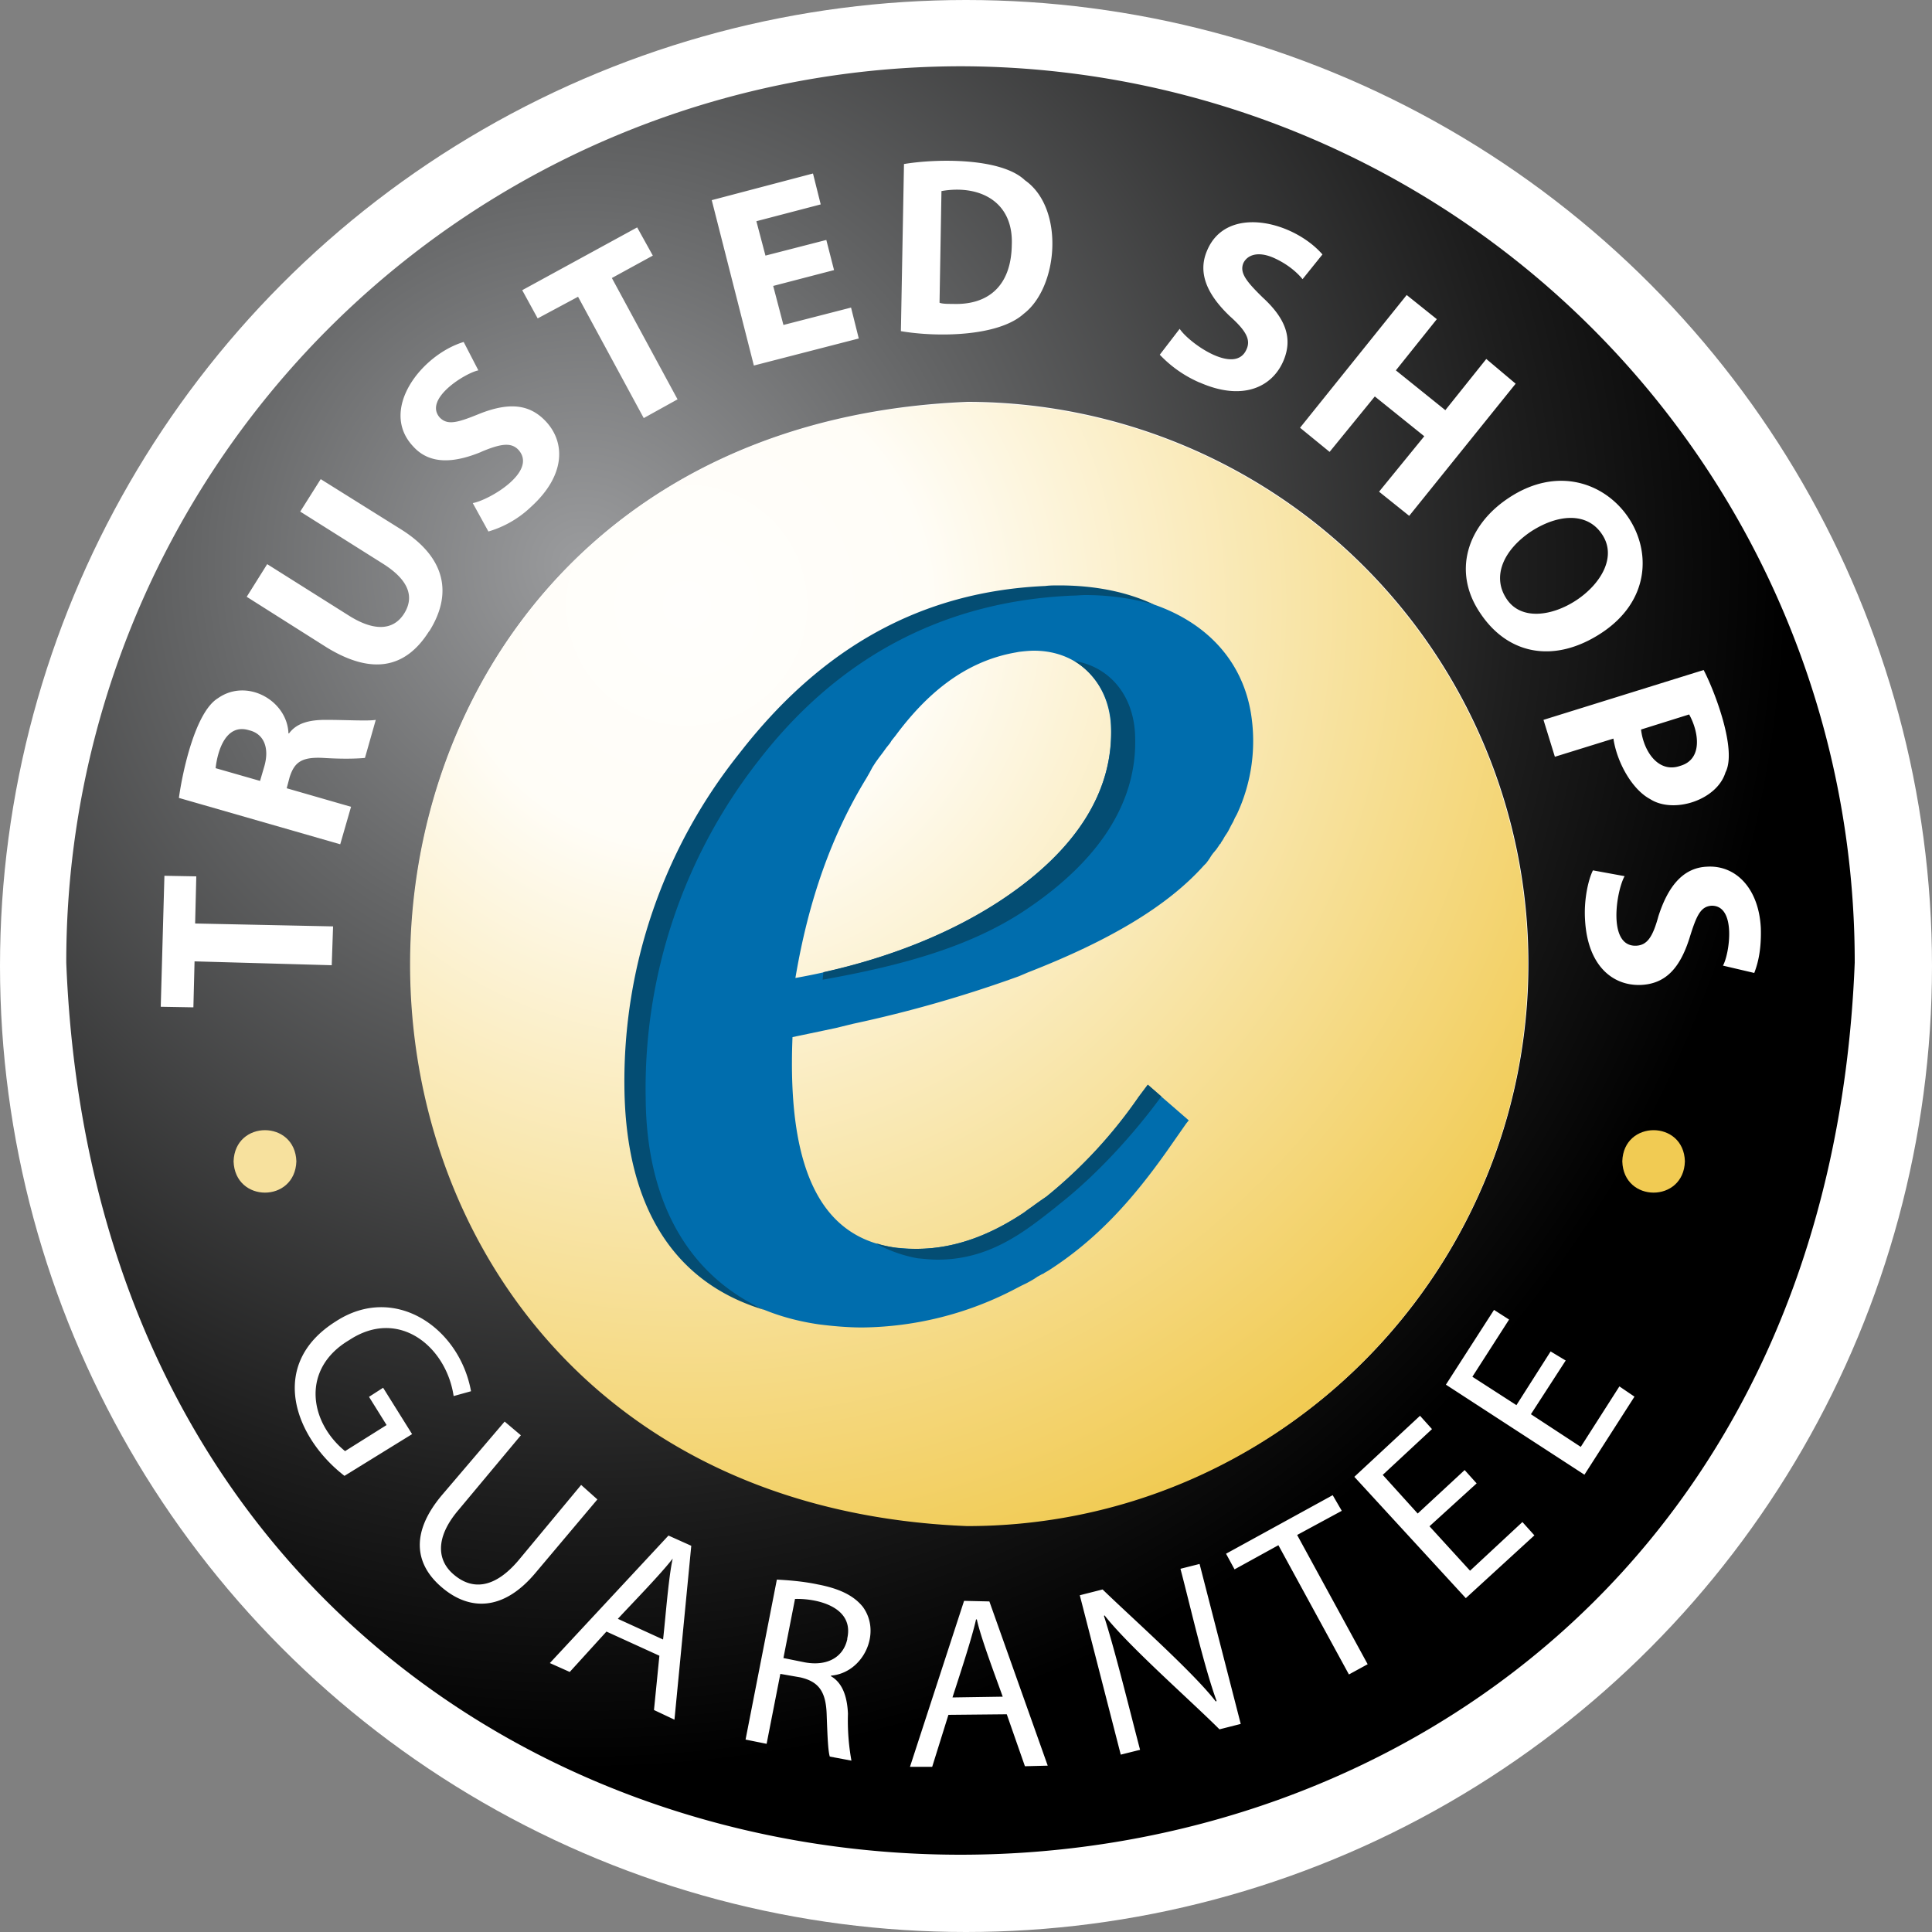
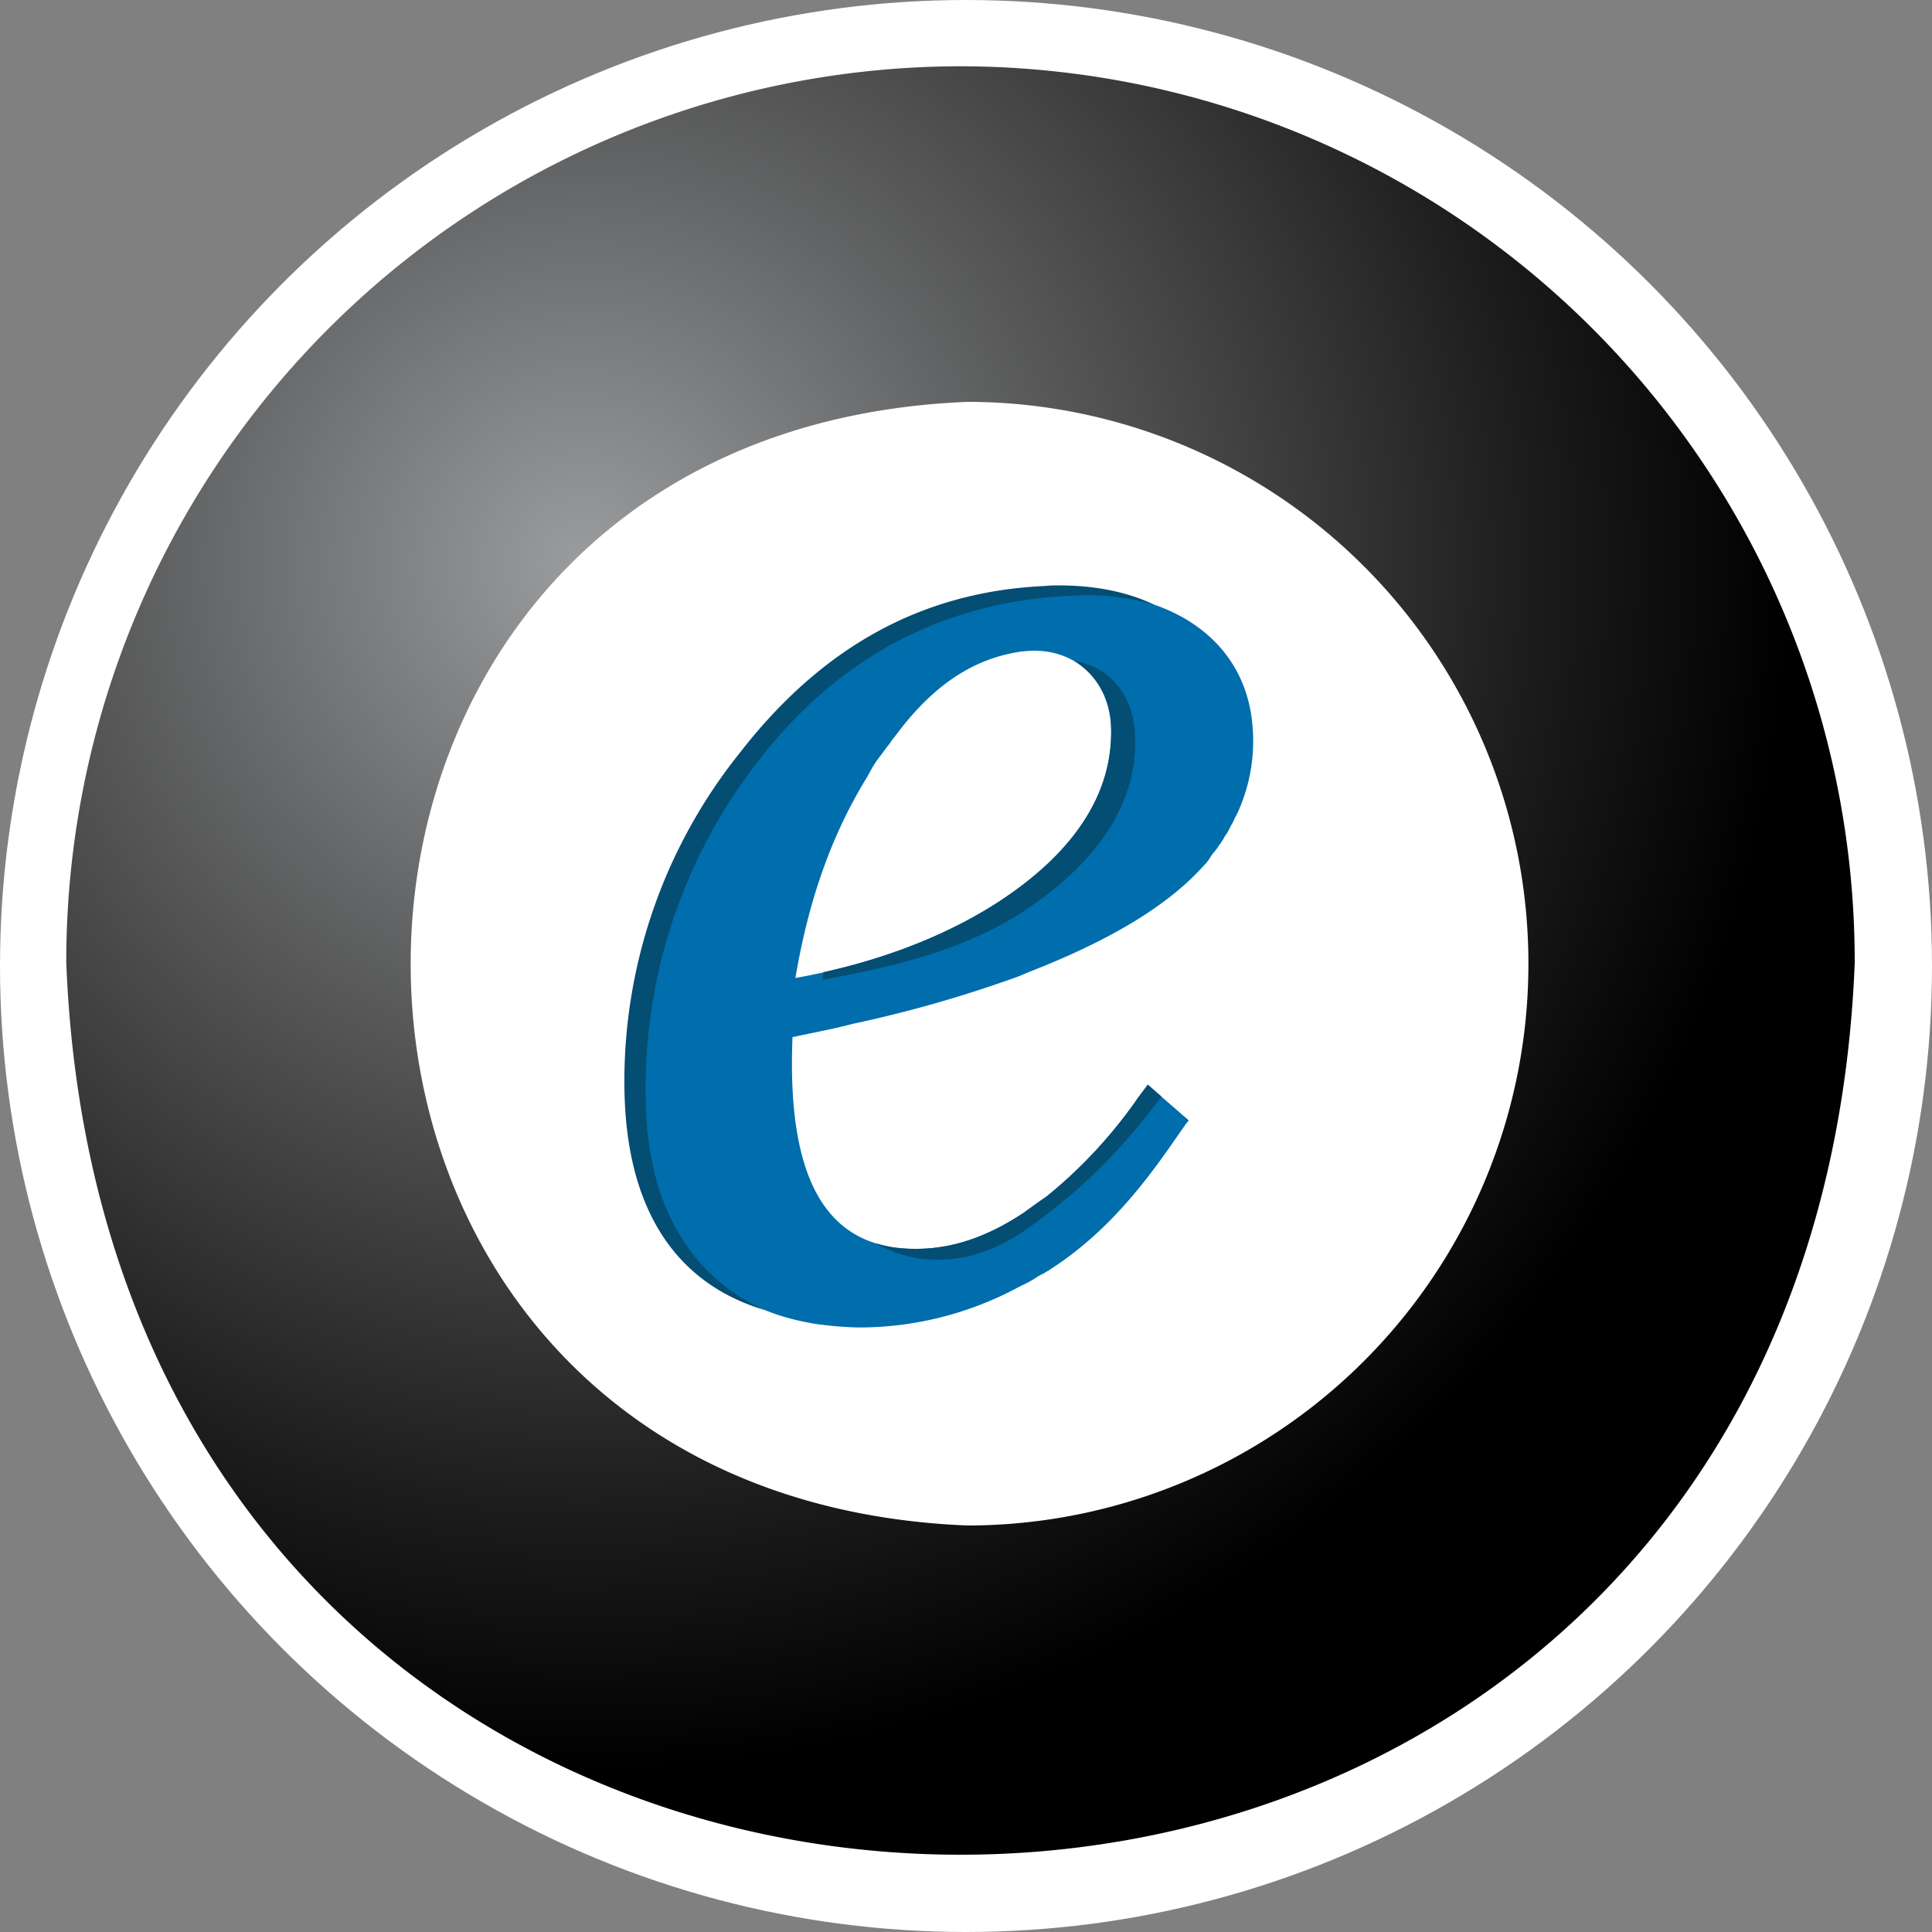
<svg xmlns="http://www.w3.org/2000/svg" fill="none" width="100" height="100" viewBox="0 0 100 100" role="img" aria-label="Trusted Shops Gütesiegel">
  <rect x="0" y="0" width="100" height="100" fill="#808080" stroke="none" />
  <circle cx="50" cy="50" r="49.36" fill="#fff" stroke="#fff" stroke-width="1.28" />
  <path fill="url(#tm-black)" fill-rule="evenodd" d="M49.72 3.43A46.35 46.35 0 0 1 96 49.83c-2.43 61.56-90.14 61.56-92.57 0a46.35 46.35 0 0 1 46.29-46.4zm.37 17.37c-38.43 1.54-38.46 56.63 0 58.16a29.06 29.06 0 0 0 29.02-29.1A29.06 29.06 0 0 0 50.09 20.8z" clip-rule="evenodd" />
-   <path fill="url(#tm-yellow)" fill-rule="evenodd" d="M79.08 49.9c0 16.06-13 29.09-29.02 29.09-38.46-1.53-38.43-56.62 0-58.15A29.02 29.02 0 0 1 79.08 49.9z" clip-rule="evenodd" />
-   <path fill="#fff" fill-rule="evenodd" d="m80.48 39.17 3.03-.94c.18 1.22.96 2.63 1.9 3.13 1.21.78 3.46.06 3.9-1.38.62-1.18-.6-4.3-1.13-5.3l-8.29 2.58zm6.95-2.19c.5.9.72 2.32-.46 2.66-1.13.4-1.9-.75-2.03-1.88zm-10.81-5.24c1.43 2.15 3.83 2.62 6.26 1.03 5.05-3.31.25-10.4-4.83-6.97-2.09 1.4-2.9 3.78-1.43 5.94zm2.61-4.22c1.44-.94 2.93-1 3.68.12 1.62 2.35-3.49 5.69-4.96 3.31-.71-1.12-.15-2.46 1.28-3.43zm-10.41-4.13 2.34-2.87 2.56 2.06-2.34 2.87 1.56 1.25 5.51-6.84-1.52-1.28-2.12 2.65-2.56-2.06 2.12-2.65-1.56-1.25-5.52 6.87zM62.1 19.8c2.2.97 3.73.25 4.32-1.1.5-1.15.16-2.18-1.06-3.3-.87-.85-1.21-1.29-1-1.79.2-.4.72-.62 1.53-.28.78.34 1.28.81 1.53 1.12l1.03-1.28c-1.5-1.72-4.99-2.6-5.98-.18-.5 1.18.06 2.3 1.18 3.37.84.75 1.1 1.22.87 1.72-.59 1.37-2.99-.34-3.46-1.06l-1.03 1.34a6.24 6.24 0 0 0 2.06 1.44zM53.05 9.33c-1.21-1.16-4.52-1.13-6.26-.84l-.16 8.65c1.78.31 5.02.31 6.36-.9 1.8-1.38 2.12-5.47.06-6.91zm-3.74 6.4c-.25 0-.53 0-.68-.06l.1-5.78c1.92-.34 3.73.5 3.64 2.78-.03 2.16-1.25 3.13-3.06 3.06zm-4.86 1.79-.4-1.6-3.5.9-.53-2.02 3.15-.82-.4-1.56-3.15.81-.47-1.78 3.33-.87-.4-1.6-5.24 1.38 2.18 8.56zm-14.53-2.16 3.4 6.28 1.75-.97-3.4-6.28 2.12-1.16-.81-1.46-5.95 3.25.8 1.46zm-5.02 8.03c1.04-.44 1.57-.5 1.94-.1 1 1.13-1.53 2.6-2.37 2.75l.81 1.47a5.38 5.38 0 0 0 2.21-1.28c1.78-1.62 1.78-3.31.78-4.4-.84-.91-1.9-1.03-3.46-.41-1.15.47-1.65.6-2.05.19-.85-.97 1.34-2.31 2-2.44L24 17.7c-2.18.66-4.4 3.5-2.62 5.4.85.95 2.1.88 3.53.29zm-2.68 9.28c1.22-1.94.84-3.81-1.43-5.25L16.6 24.8l-1.06 1.68 4.27 2.69c1.34.84 1.66 1.72 1.1 2.6-.54.84-1.5.93-2.81.12l-4.27-2.69-1.06 1.69 4.14 2.62c2.4 1.47 4.12 1.04 5.3-.84zm-4.05 9.09-3.33-.96.15-.57c.25-.78.62-1.06 1.75-1 1.12.07 1.84.03 2.15 0l.56-1.97c-.38.07-1.56 0-2.59 0-.84 0-1.5.16-1.9.7h-.03c-.06-1.7-2.15-2.88-3.65-1.82-1.18.72-1.84 3.84-2.02 5.16l8.35 2.4zm-4.49-2.09-.22.75-2.3-.66c.1-.9.53-2.34 1.74-1.96.75.18 1.06.9.78 1.87zm3.56 8.28-7.14-.15.06-2.44-1.65-.03-.19 6.78 1.69.03.06-2.38 7.1.2zM19.1 72.3l.91 1.46-2.15 1.35c-1.87-1.53-2.27-4.28.22-5.75 2.56-1.69 5.02.34 5.4 2.9l.9-.25c-.6-3.3-3.96-5.59-6.99-3.62-3.55 2.22-2.15 6 .44 8l3.5-2.16-1.5-2.4zm10.98 4.56-3.24 3.9c-1.22 1.44-2.37 1.57-3.34.75-.87-.72-1-1.9.22-3.34l3.24-3.88-.84-.71-3.24 3.8c-1.72 2.04-1.34 3.66 0 4.79 1.4 1.19 3.15 1.25 4.83-.75l3.21-3.81zm-1.62 9.22 1.03.46 1.9-2.09 2.74 1.25-.28 2.81 1.06.5.87-9-1.18-.53zm6.36-5.41c-.22.97-.38 3.16-.5 4.19l-2.34-1.07c.72-.78 2.21-2.3 2.84-3.12zm7.51 1.34c-.75-.16-1.53-.22-2.12-.25l-1.62 8.28 1.09.22.71-3.62 1.03.18c.97.22 1.34.75 1.37 1.97.04 1.1.07 1.84.16 2.13l1.12.21a11.6 11.6 0 0 1-.18-2.43c-.04-.9-.29-1.6-.88-1.94v-.03c1.65-.13 2.65-2.19 1.65-3.56-.46-.57-1.18-.94-2.33-1.16zm1.53 2.81c-.2.97-1.06 1.44-2.22 1.22l-1.09-.22.6-3.06c1.2-.03 3.08.44 2.7 2.06zm6.04-1.96-2.8 8.59h1.15l.84-2.69 3.02-.03.94 2.69 1.18-.03-3.02-8.5zm-.6 5c.32-1 1-3.04 1.22-4.04h.04c.21.97 1 3.04 1.34 4zm11.8-6.66c.52 1.97 1.21 5.03 1.87 6.84l-.04.03c-1.15-1.5-4.42-4.4-5.86-5.8l-1.18.3 2.12 8.25 1-.25c-.5-1.9-1.31-5.21-1.87-6.93l.03-.03c1.24 1.59 4.45 4.4 5.95 5.9l1.1-.28-2.13-8.28zm8.35-3-.47-.81-5.52 3.03.44.81 2.27-1.25 3.65 6.69.97-.53-3.65-6.69zm6.64 3.1-2.1-2.3 2.44-2.22-.62-.69-2.43 2.25-1.81-2 2.55-2.37-.62-.69-3.4 3.16 5.77 6.28 3.55-3.25-.62-.69zm5.73-6.41-2.58-1.69 1.8-2.78-.78-.47-1.77 2.78-2.28-1.47 1.9-2.96-.78-.5-2.49 3.87 7.17 4.66 2.59-4.04-.78-.53zm9.32-26.85c-.1-2.06-1.3-3.28-2.8-3.18-1.28.06-2.03 1.1-2.5 2.56-.3 1.1-.59 1.5-1.15 1.53-1.5.06-1.03-2.84-.6-3.6l-1.64-.3c-.25.5-.47 1.53-.41 2.53.12 2.4 1.43 3.46 2.9 3.4 1.25-.06 2-.84 2.5-2.4.37-1.2.58-1.66 1.15-1.7 1.3-.02.93 2.5.59 3.1l1.62.38c.22-.57.37-1.28.34-2.32z" clip-rule="evenodd" />
-   <path fill="#f7e19e" fill-rule="evenodd" d="M15.34 60.11c-.07 2.16-3.18 2.16-3.25 0 .07-2.15 3.18-2.15 3.25 0z" clip-rule="evenodd" />
-   <path fill="#f1cb53" fill-rule="evenodd" d="M87.21 60.11c-.06 2.16-3.18 2.16-3.24 0 .06-2.15 3.18-2.15 3.24 0z" clip-rule="evenodd" />
  <path fill="#006dad" fill-rule="evenodd" d="M55.6 30.65c5 0 8.48 2.37 9.14 6.22a8.95 8.95 0 0 1-.72 5.28l-.1.18-.09.2-.1.18c-.08.15-.15.31-.24.44l-.1.15-.09.16-.1.15c-.02.04-.02.07-.05.07l-.1.15-.09.13-.1.12-.06.07-.09.12-.12.19c0 .03-.04.03-.04.06l-.12.16-.12.12c-1.88 2.1-4.87 3.88-9.1 5.53l-.47.2a65.16 65.16 0 0 1-8.58 2.46l-.9.22-.9.19-1.34.28c-.28 6.84 1.46 10.4 5.36 10.9.34.03.71.06 1.06.06 2.21 0 4.08-.9 5.55-1.87l.21-.16.22-.15.22-.16.22-.15.31-.22a24.6 24.6 0 0 0 4.77-5.16l.47-.62 2.12 1.84-.13.16-.28.4-.44.63-.28.4c-1.77 2.5-3.61 4.57-6.14 6.19l-.21.12c-.04.04-.07.04-.13.07l-.22.12c-.18.13-.4.25-.59.35l-.25.12-.25.13a17.45 17.45 0 0 1-7.98 2.03c-.75 0-1.53-.07-2.24-.16-5.8-.84-9.07-5.03-9.17-11.81v-.22c-.06-6.25 1.87-12 5.8-17.1l.16-.18c4.33-5.56 9.54-8.4 15.92-8.69.07.13.29.1.5.1zm-2.08 3.03c-.25 0-.53.03-.78.06l-.16.03c-2.71.47-4.68 2.22-6.23 4.31l-.2.25-.08.13-.2.25-.18.25-.19.25-.18.25-.16.25-.15.28-.16.28c-1.8 2.94-3 6.31-3.68 10.35 4.05-.72 7.7-2.1 10.57-3.97 3.99-2.63 5.92-5.72 5.76-9.13-.15-2.28-1.74-3.84-3.98-3.84z" clip-rule="evenodd" />
  <path fill="#044d73" fill-rule="evenodd" d="M33.42 56.8a27.52 27.52 0 0 1 5.85-17.44c4.3-5.56 9.85-8.25 16.21-8.53.25 0 .47-.03.69-.03 1.3 0 2.52.19 3.58.5-1.4-.66-3.05-1-4.95-1-.22 0-.47 0-.69.03-6.36.28-11.56 3.13-15.86 8.69a27.16 27.16 0 0 0-5.93 17.28c.07 6.16 2.56 10.1 7.24 11.5-3.84-1.75-6.11-5.47-6.14-11z" clip-rule="evenodd" />
  <path fill="#044d73" d="M45.5 64.4a6.32 6.32 0 0 0 1.94.24c2.22 0 4.09-.9 5.55-1.87l.87-.63.31-.21a24.6 24.6 0 0 0 4.77-5.16l.47-.63.7.61c-1.34 1.84-3.27 4-5.28 5.58l-.27.22C53 63.78 51.2 65.2 48.53 65.2c-.34 0-.68-.04-1.03-.07a6.97 6.97 0 0 1-2.18-.78c.04.02.1.03.18.04zm-2.88-14.08c3.47-.77 6.6-2.03 9.12-3.68 4-2.62 5.92-5.72 5.77-9.12a4.05 4.05 0 0 0-1.9-3.31c1.83.3 3.05 1.78 3.14 3.8.16 3.41-1.77 6.5-5.73 9.13-2.87 1.9-6.42 2.85-10.44 3.57l.04-.39z" />
  <defs>
    <radialGradient id="tm-black" cx="0" cy="0" r="1" gradientTransform="translate(29.97 29) scale(63.078)" gradientUnits="userSpaceOnUse">
      <stop stop-color="#9B9C9E" />
      <stop offset=".32" stop-color="#656667" />
      <stop offset=".78" stop-color="#1D1D1D" />
      <stop offset="1" />
    </radialGradient>
    <radialGradient id="tm-yellow" cx="0" cy="0" r="1" gradientTransform="matrix(33.532 39.905 -39.87 33.503 35.29 31.44)" gradientUnits="userSpaceOnUse">
      <stop stop-color="#FFFEFC" />
      <stop offset=".24" stop-color="#FFFDF7" />
      <stop offset="1" stop-color="#F1CB54" />
    </radialGradient>
  </defs>
</svg>